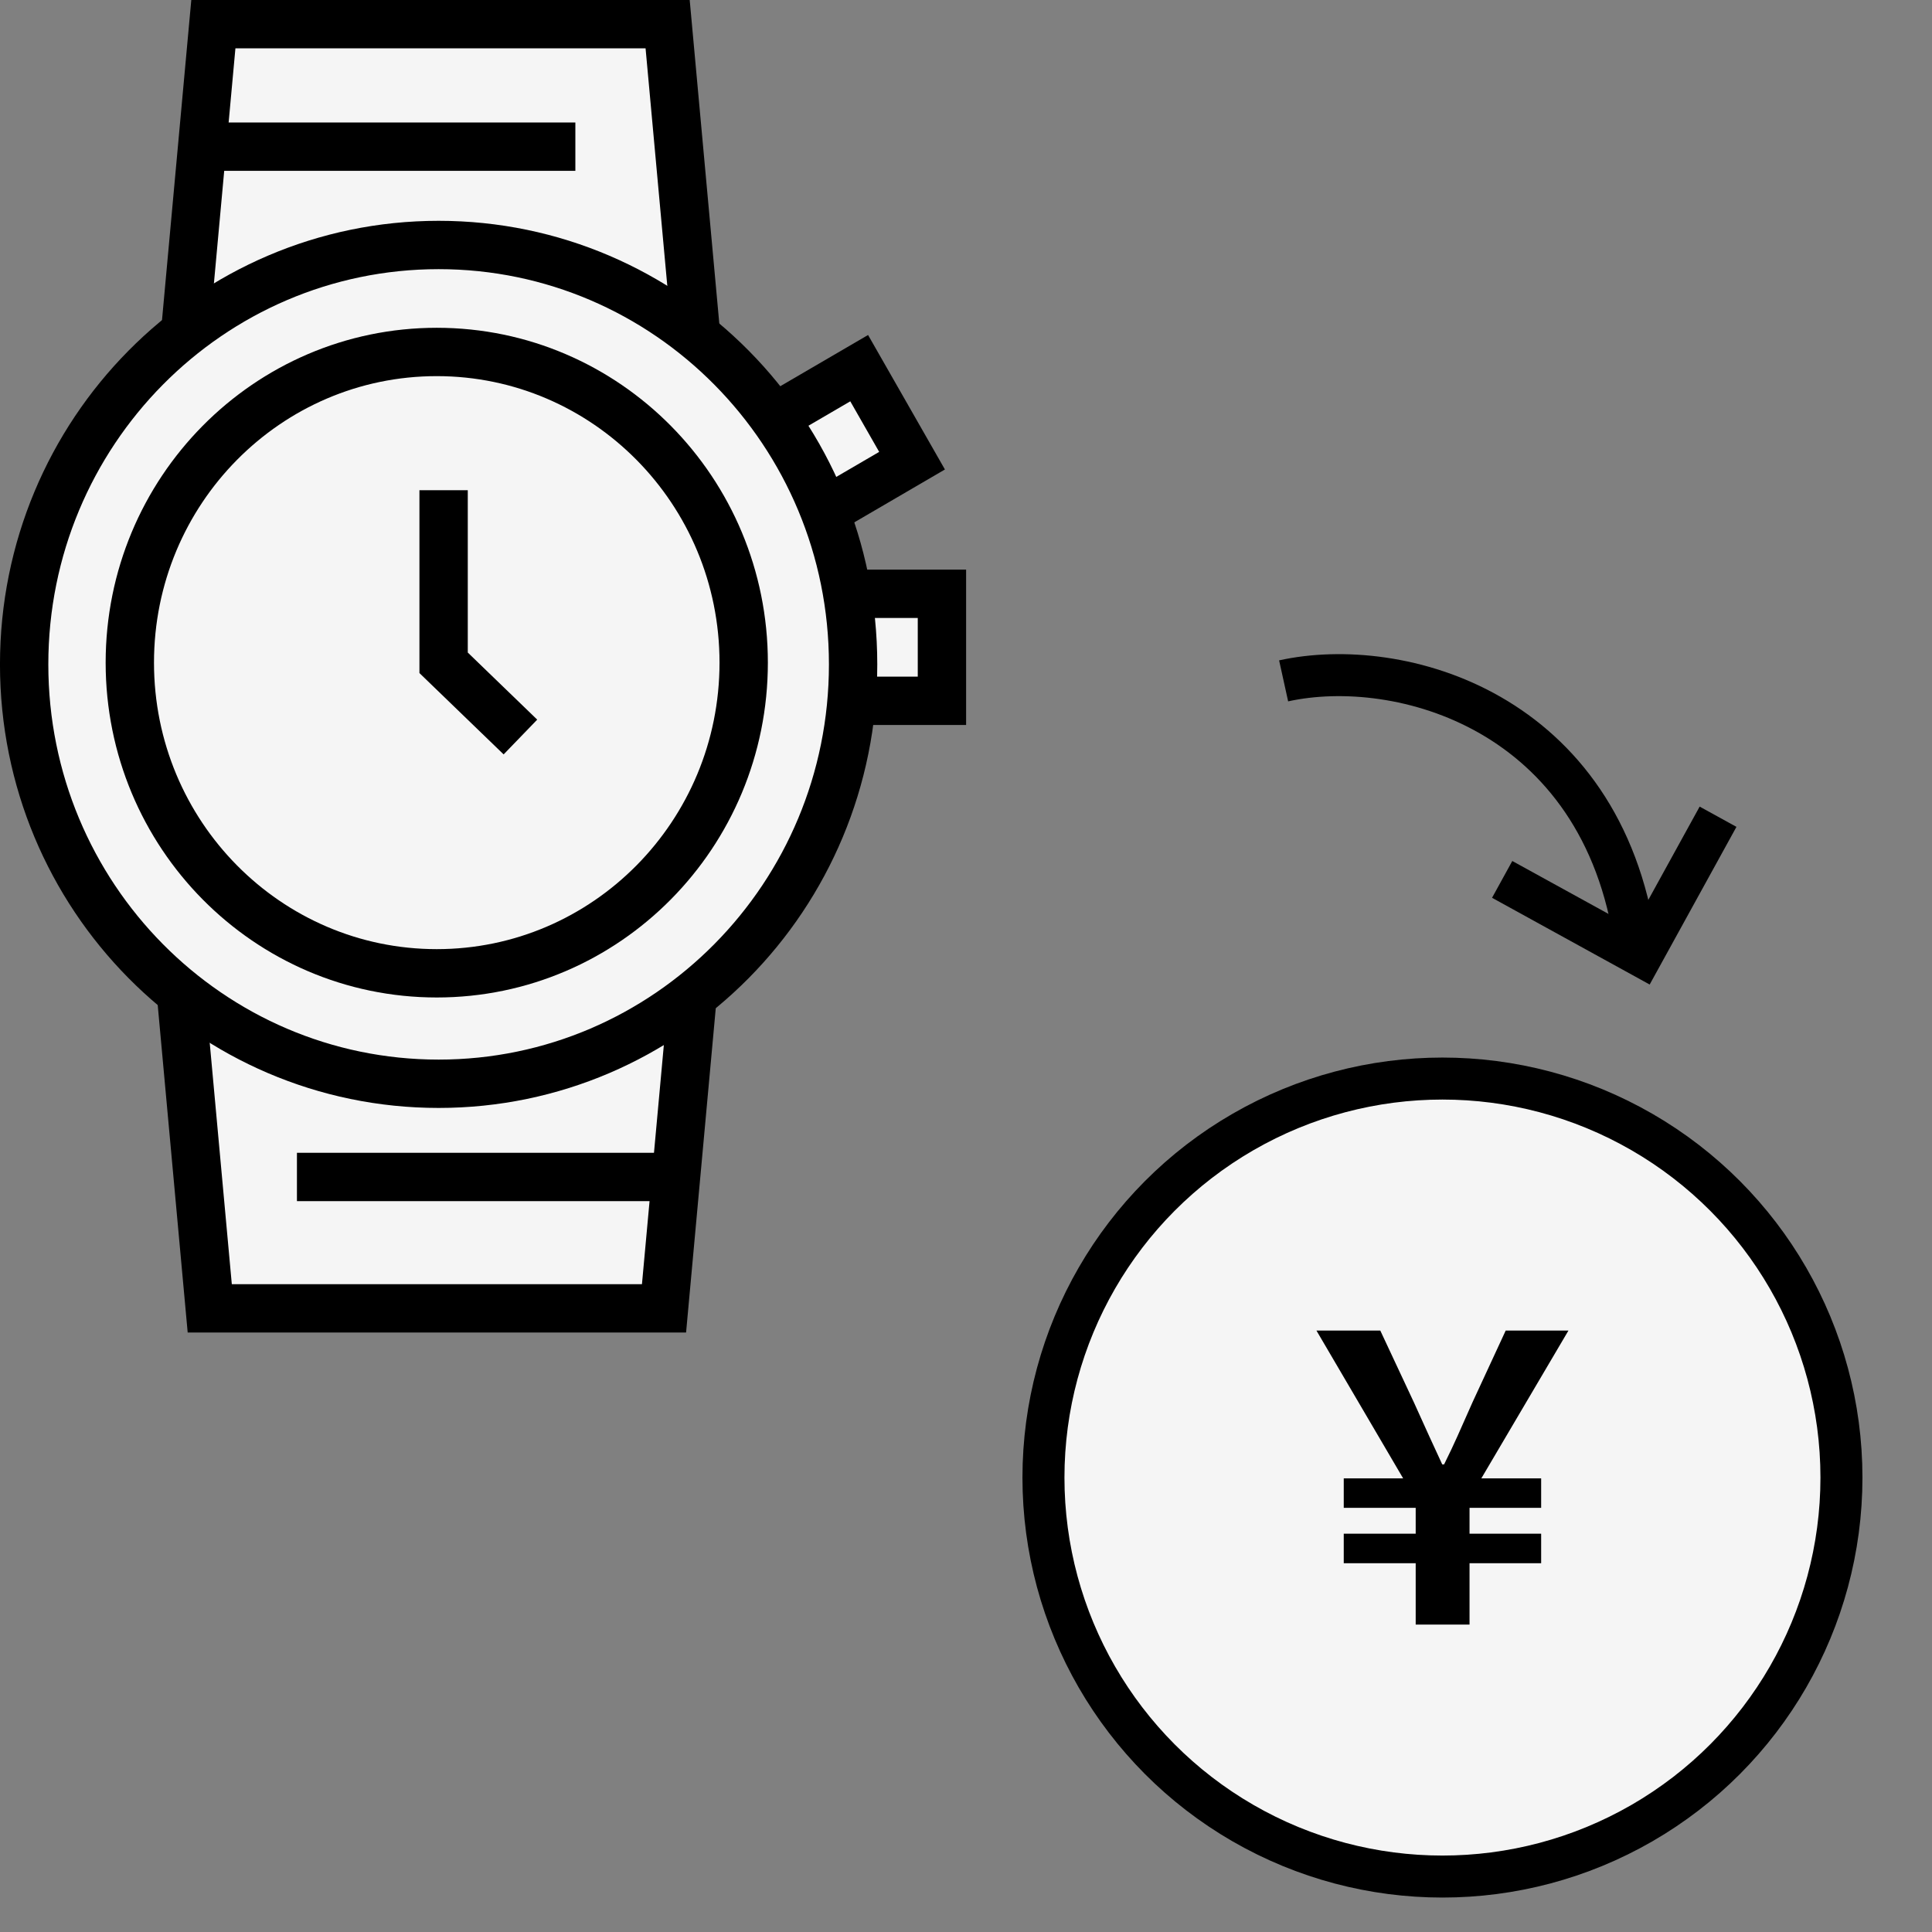
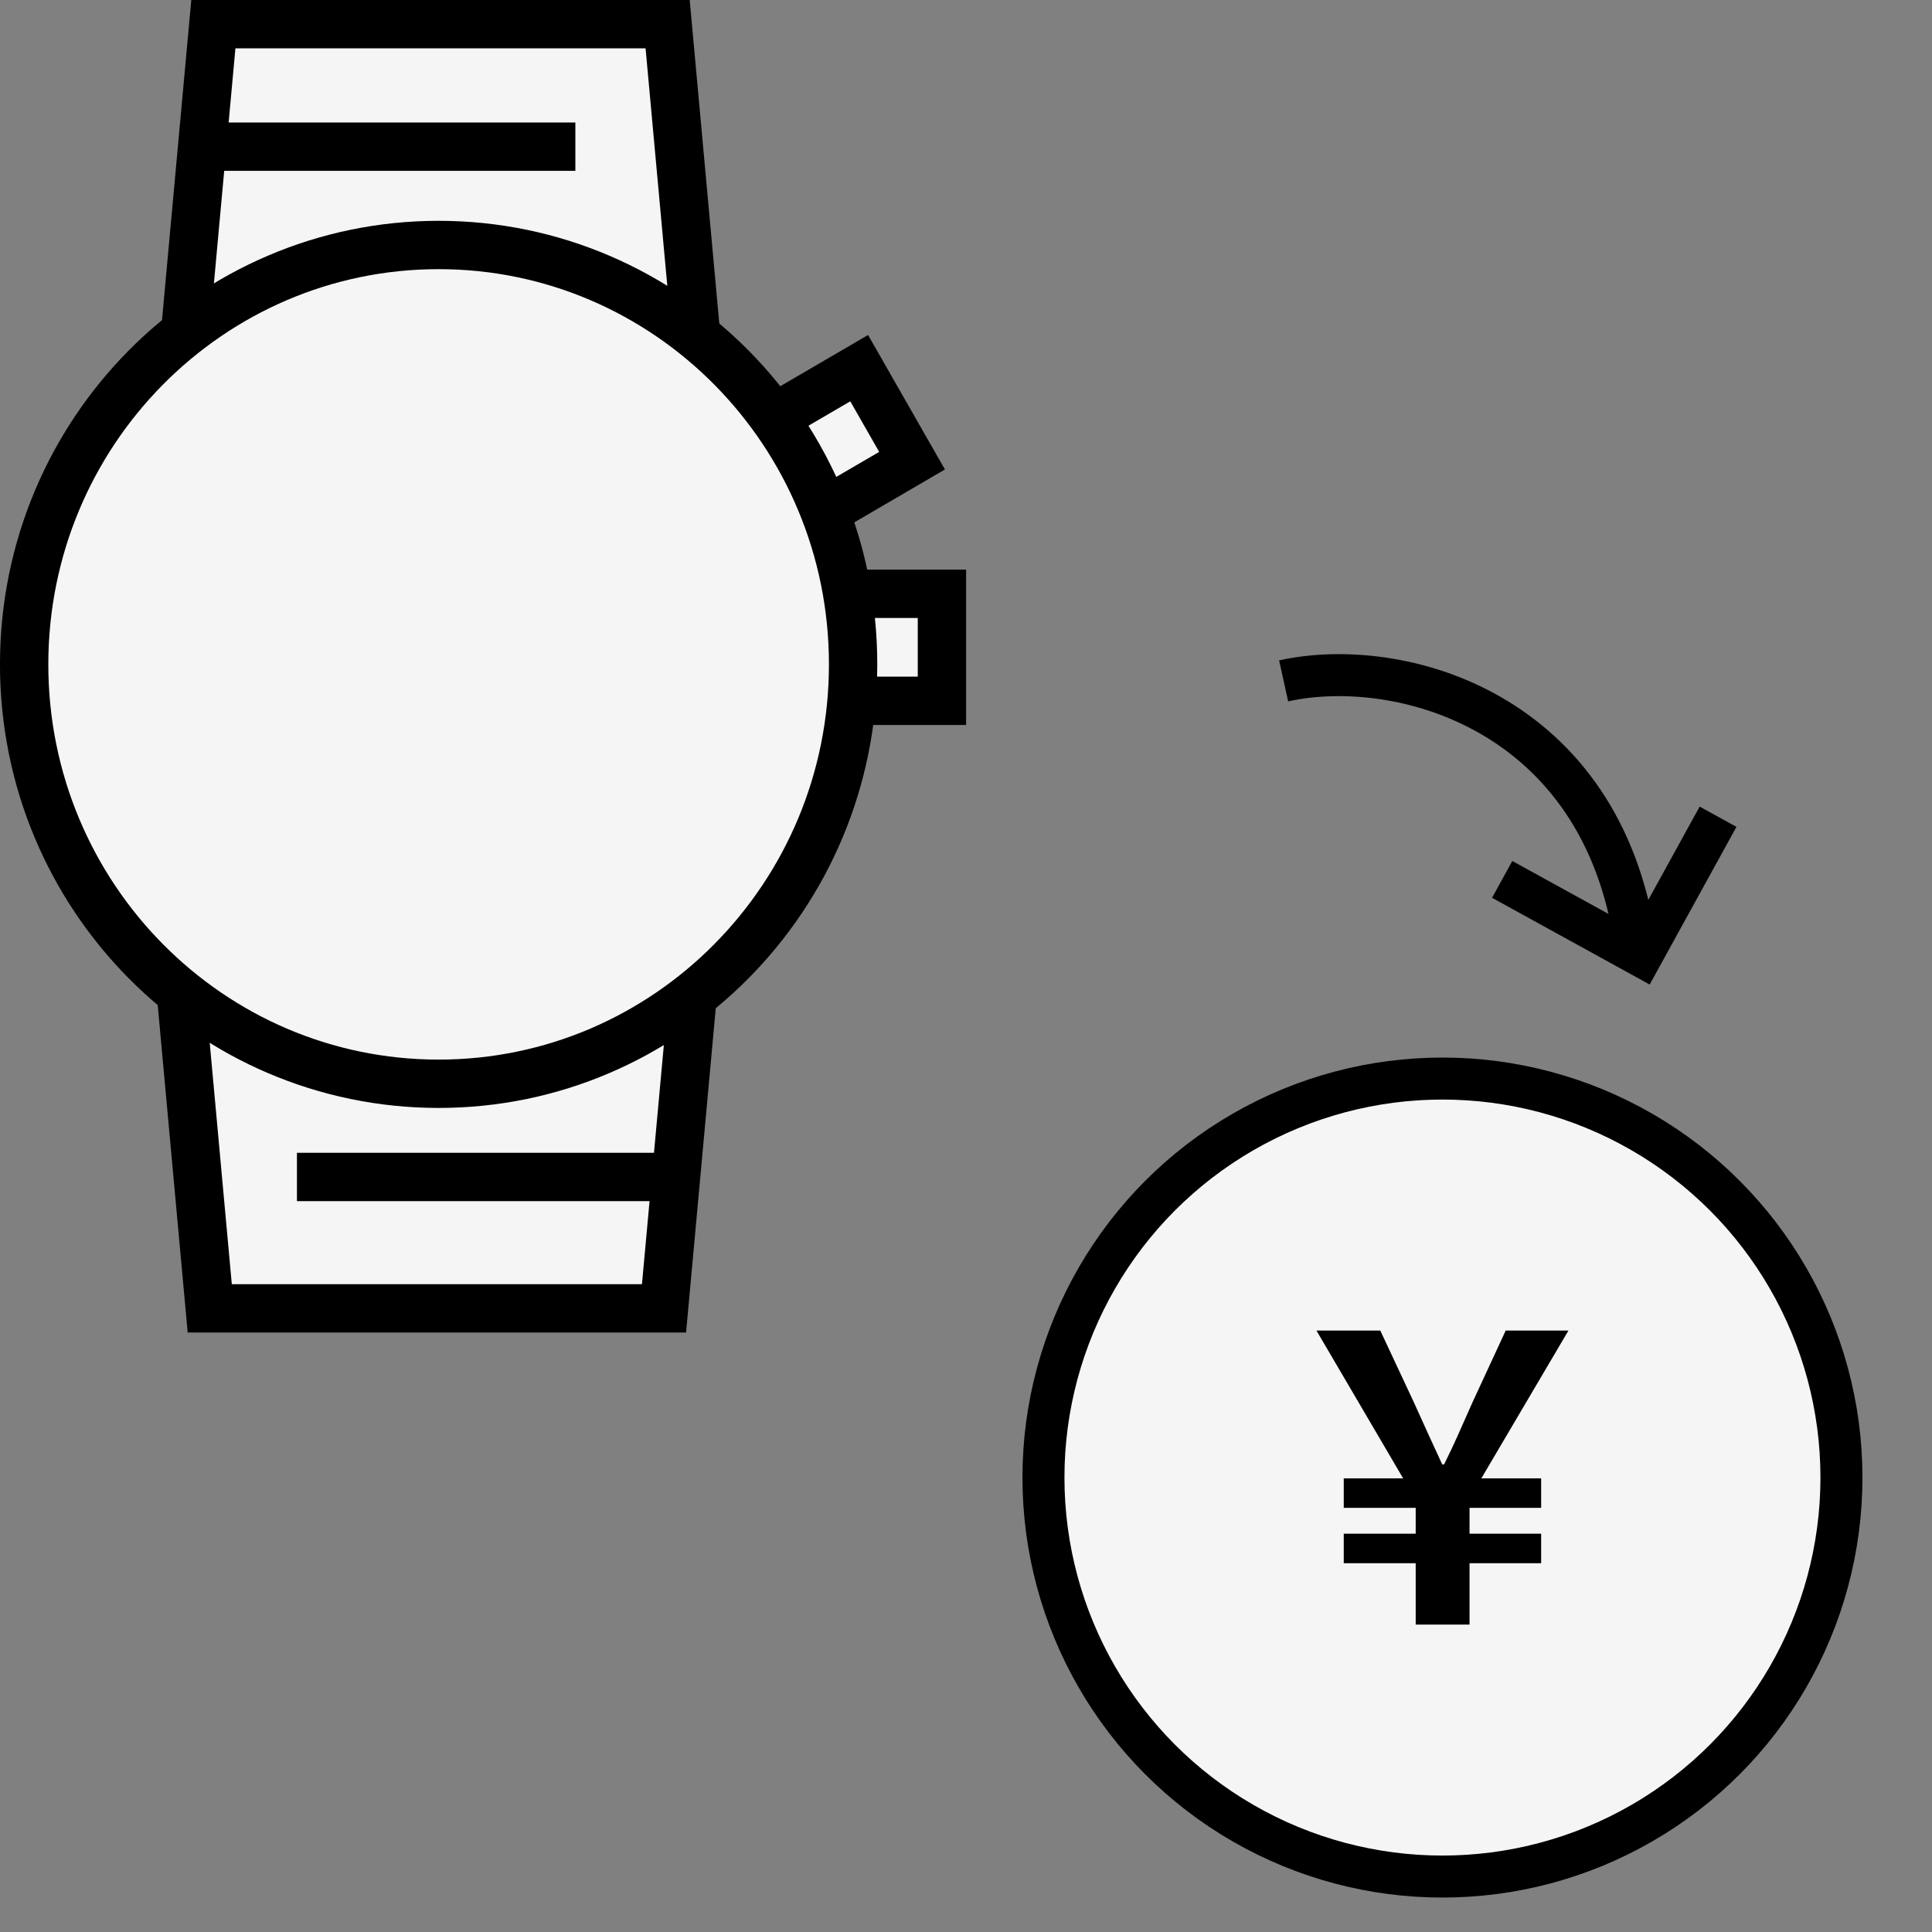
<svg xmlns="http://www.w3.org/2000/svg" width="46" height="46" viewBox="0 0 46 46" fill="none">
  <rect x="0" y="0" width="46" height="46" fill="#808080" stroke="none" />
  <circle cx="34.344" cy="35.18" r="9.5" fill="#F5F5F5" stroke="black" />
  <path d="M33.707 38.68H34.989V37.219H36.694V36.517H34.989V35.901H36.694V35.199H35.27L37.344 31.68H35.85L35.06 33.387C34.752 34.079 34.638 34.355 34.383 34.867H34.339C34.102 34.355 33.988 34.108 33.663 33.387L32.864 31.68H31.344L33.408 35.199H31.994V35.901H33.707V36.517H31.994V37.219H33.707V38.68Z" fill="black" />
  <path d="M4.373 8.301L5.08 0.575H15.896L16.603 8.301H4.373Z" fill="#F5F5F5" stroke="black" stroke-width="1.151" />
  <rect x="20.083" y="14.138" width="2.344" height="2.548" fill="#F5F5F5" stroke="black" stroke-width="1.151" />
  <rect x="0.782" y="0.21" width="2.354" height="2.538" transform="matrix(0.864 -0.504 0.496 0.868 17.643 10.164)" fill="#F5F5F5" stroke="black" stroke-width="1.151" />
  <path d="M4.516 3.492H13.699" stroke="black" stroke-width="1.151" />
  <path d="M4.287 23.426L4.994 31.151H15.81L16.517 23.426H4.287Z" fill="#F5F5F5" stroke="black" stroke-width="1.151" />
  <path d="M20.312 15.819C20.312 21.34 15.887 25.804 10.444 25.804C4.999 25.804 0.575 21.34 0.575 15.819C0.575 10.298 4.999 5.833 10.444 5.833C15.887 5.833 20.312 10.298 20.312 15.819Z" fill="#F5F5F5" stroke="black" stroke-width="1.151" />
-   <path d="M17.707 15.777C17.707 19.868 14.429 23.174 10.399 23.174C6.369 23.174 3.091 19.868 3.091 15.777C3.091 11.686 6.369 8.38 10.399 8.38C14.429 8.38 17.707 11.686 17.707 15.777Z" fill="#F5F5F5" stroke="black" stroke-width="1.151" />
-   <path d="M10.562 11.672V15.781L12.391 17.548" stroke="black" stroke-width="1.151" />
  <path d="M7.07 28.023H16.254" stroke="black" stroke-width="1.151" />
  <path d="M30.67 16.699C31.928 16.422 33.695 16.58 35.234 17.462C36.751 18.332 38.068 19.917 38.446 22.553L39.436 22.412C39.015 19.471 37.516 17.618 35.731 16.594C33.968 15.583 31.945 15.394 30.455 15.723L30.67 16.699Z" fill="black" />
  <path d="M35.766 20.938L39.081 22.762L40.906 19.446" stroke="black" />
</svg>